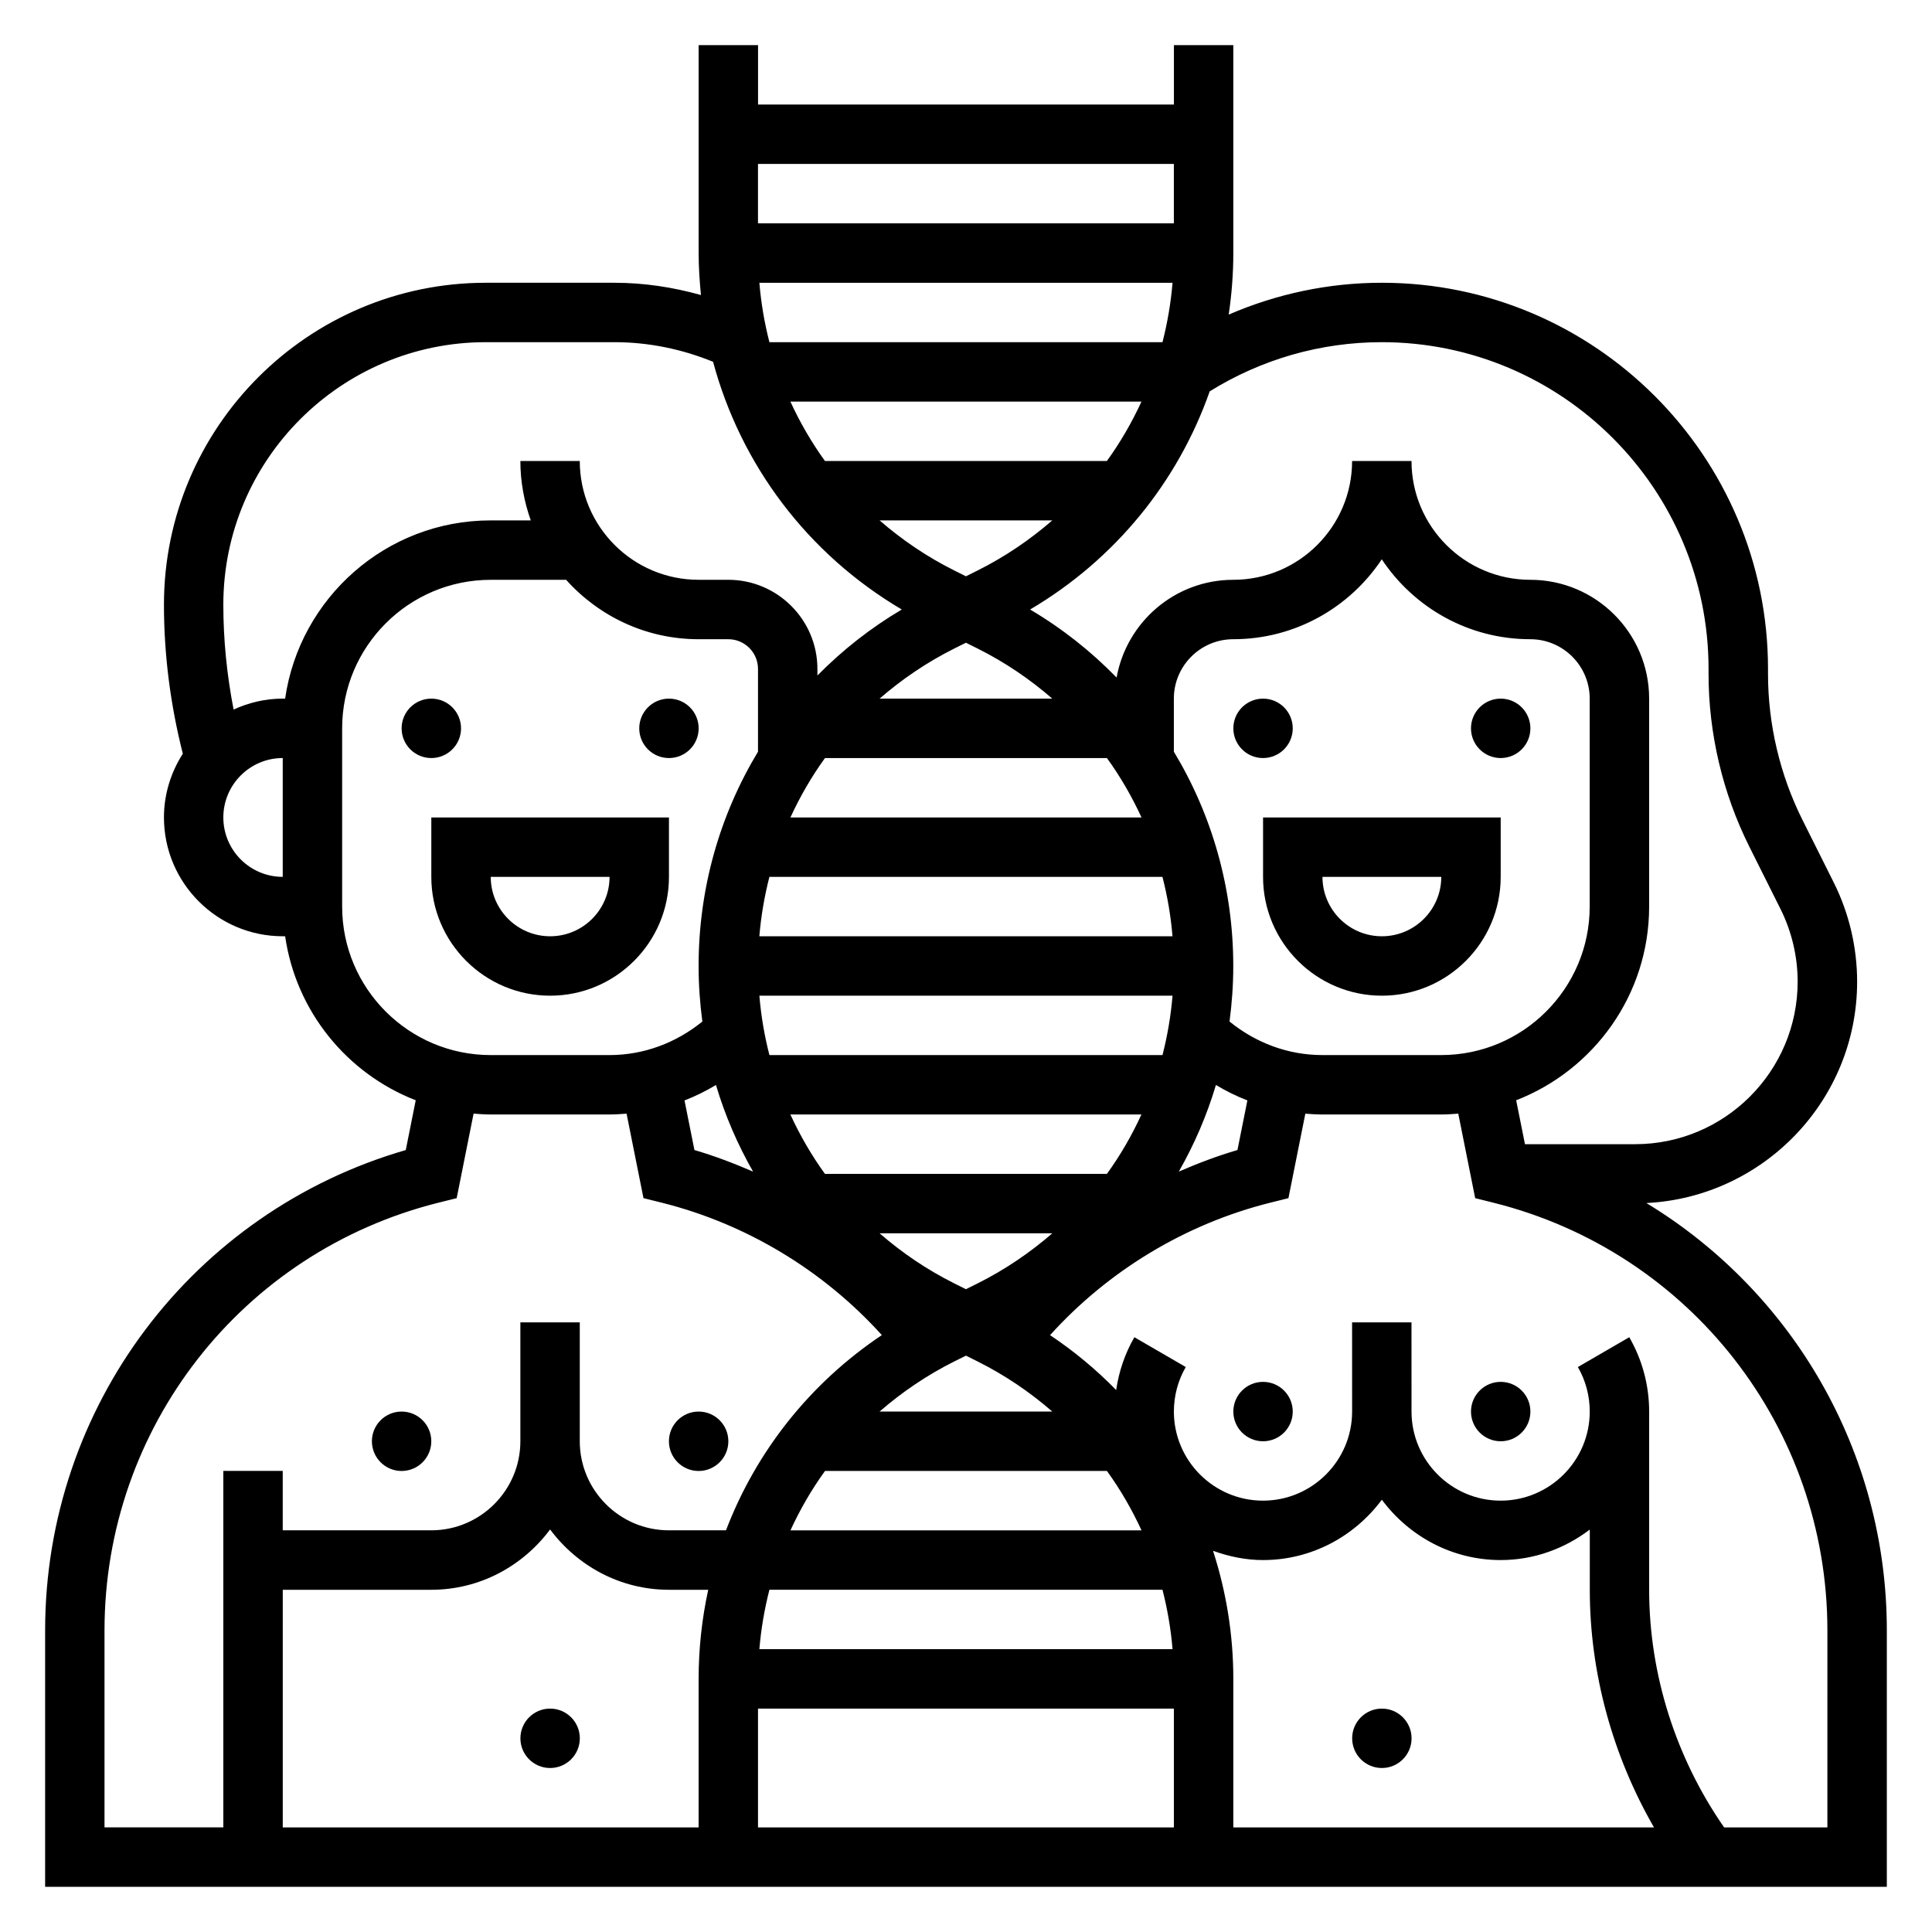
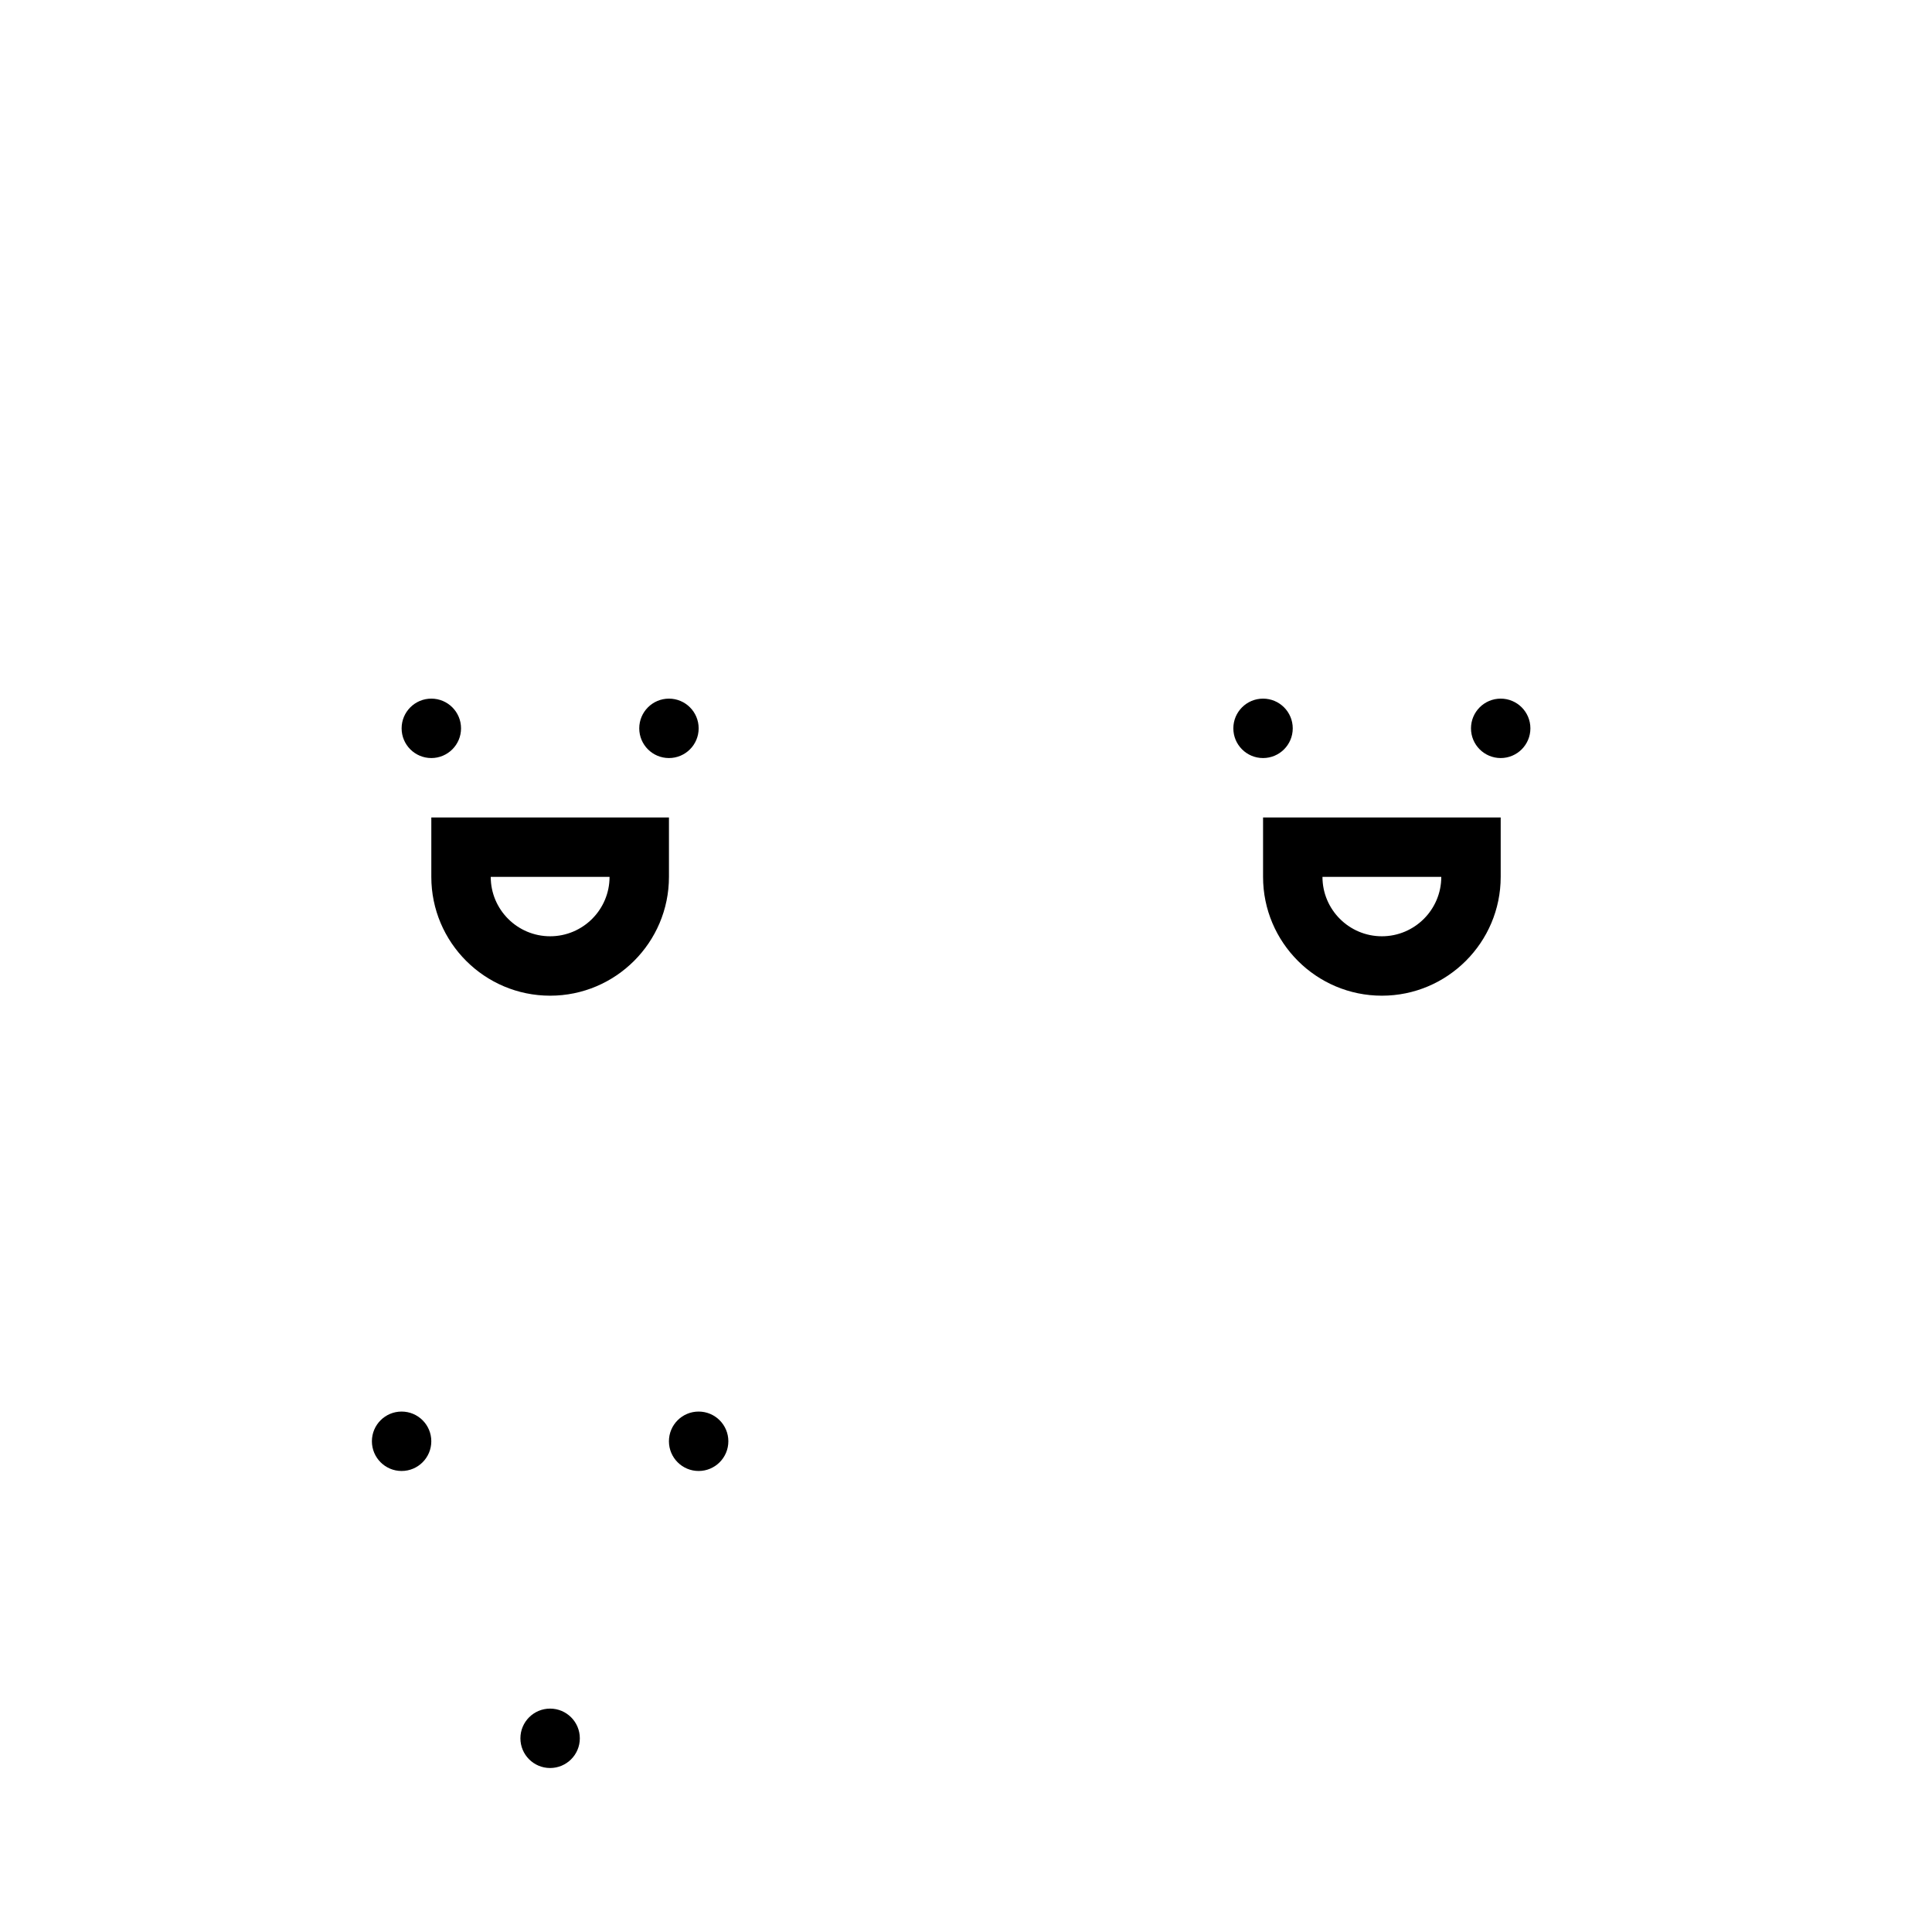
<svg xmlns="http://www.w3.org/2000/svg" fill="#000000" width="800px" height="800px" version="1.1" viewBox="144 144 512 512">
  <g>
-     <path d="m580.3 462.82c31.055-1.551 55.859-27.227 55.859-58.668 0-9.078-2.141-18.184-6.211-26.309l-8.266-16.531c-5.984-11.965-9.141-25.363-9.141-38.73v-1.309c0-56.426-45.91-102.34-102.34-102.34-14.098 0-27.852 2.93-40.582 8.438 0.789-5.344 1.223-10.781 1.223-16.309v-55.105h-15.742v15.742l-110.21 0.004v-15.746h-15.742v55.105c0 3.746 0.25 7.445 0.613 11.125-7.426-2.082-15.086-3.254-22.957-3.254h-34.039c-47.043 0-85.316 38.273-85.316 85.316 0 13.328 1.73 26.582 5 39.492-3.125 4.891-5 10.66-5 16.887 0 17.367 14.121 31.488 31.488 31.488h0.629c2.875 19.91 16.383 36.383 34.605 43.469l-2.637 13.188c-56.52 16.383-95.574 68.039-95.574 127.3v67.945h488.07v-67.945c0-47.316-24.938-89.723-63.73-113.26zm-70.094 78.625c7.18 9.645 18.57 15.988 31.488 15.988 8.895 0 17.02-3.078 23.617-8.078v15.953c0 22.051 6.031 43.902 17.012 62.977h-111.48v-39.359c0-11.77-1.898-23.176-5.375-33.945 4.16 1.496 8.578 2.453 13.246 2.453 12.918 0 24.309-6.344 31.488-15.988zm-291.27 23.863h39.359c12.918 0 24.309-6.344 31.488-15.988 7.18 9.641 18.57 15.988 31.488 15.988h10.414c-1.66 7.641-2.543 15.547-2.543 23.613v39.359l-110.21 0.004zm143.7-31.488h74.715c3.566 4.93 6.621 10.211 9.164 15.742h-93.039c2.539-5.535 5.594-10.816 9.16-15.742zm92.105 47.23h-109.5c0.441-5.367 1.355-10.629 2.66-15.742h104.17c1.312 5.117 2.219 10.375 2.668 15.742zm-109.86 15.746h110.21v31.488h-110.21zm32.219-78.723c5.918-5.133 12.508-9.629 19.758-13.258l3.129-1.555 3.125 1.559c7.25 3.629 13.84 8.117 19.758 13.258zm69.402-267.65c-2.543 5.535-5.598 10.816-9.164 15.742h-74.715c-3.566-4.93-6.621-10.211-9.164-15.742zm-98.598-15.742c-1.316-5.117-2.219-10.375-2.66-15.742h109.49c-0.441 5.367-1.355 10.629-2.66 15.742zm74.965 47.23c-5.918 5.133-12.508 9.629-19.758 13.258l-3.125 1.559-3.125-1.559c-7.25-3.629-13.84-8.117-19.758-13.258zm-26.008 33.977 3.125-1.559 3.125 1.559c7.25 3.629 13.84 8.117 19.758 13.258h-45.77c5.922-5.133 12.512-9.629 19.762-13.258zm0 168.21c-7.25-3.629-13.84-8.117-19.758-13.258h45.77c-5.918 5.133-12.508 9.629-19.758 13.258l-3.129 1.559zm40.477-29h-74.715c-3.566-4.93-6.621-10.211-9.164-15.742h93.031c-2.531 5.535-5.586 10.816-9.152 15.742zm-89.434-31.488c-1.316-5.117-2.219-10.375-2.66-15.742h109.49c-0.441 5.367-1.355 10.629-2.66 15.742zm14.727-78.719h74.715c3.566 4.93 6.621 10.211 9.164 15.742h-93.039c2.539-5.531 5.594-10.816 9.16-15.742zm-14.727 31.488h104.16c1.316 5.117 2.219 10.375 2.66 15.742h-109.49c0.449-5.367 1.352-10.625 2.668-15.742zm-4.332 78.113c-5.062-2.195-10.227-4.164-15.539-5.715l-2.629-13.145c2.891-1.117 5.668-2.496 8.336-4.094 2.387 8.043 5.707 15.727 9.832 22.953zm122.66-22.961c2.668 1.598 5.449 2.977 8.336 4.094l-2.629 13.145c-5.312 1.551-10.477 3.519-15.539 5.715 4.117-7.219 7.438-14.902 9.832-22.953zm3.606-16.809c0.637-4.832 0.992-9.746 0.992-14.727 0-20.531-5.621-40.02-15.742-56.781l-0.004-14.07c0-8.684 7.062-15.742 15.742-15.742 16.422 0 30.891-8.43 39.359-21.176 8.469 12.754 22.938 21.176 39.359 21.176 8.684 0 15.742 7.062 15.742 15.742v55.105c0 21.703-17.656 39.359-39.359 39.359h-31.488c-9.102 0-17.629-3.234-24.602-8.887zm40.352-180.04c47.742 0 86.594 38.848 86.594 86.594v1.316c0 15.809 3.738 31.629 10.801 45.77l8.266 16.531c2.973 5.945 4.547 12.613 4.547 19.258 0 23.75-19.316 43.074-43.074 43.074h-29.191l-2.332-11.637c20.582-7.996 35.238-27.969 35.238-51.34v-55.105c0-17.367-14.121-31.488-31.488-31.488-17.367 0-31.488-14.121-31.488-31.488h-15.742c0 17.367-14.121 31.488-31.488 31.488-15.453 0-28.277 11.203-30.922 25.906-6.723-6.902-14.383-12.992-22.922-18.031 22.547-13.305 39.164-33.824 47.594-57.812 13.688-8.504 29.379-13.035 45.609-13.035zm-55.105-47.234v15.742l-110.21 0.004v-15.746zm-182.33 47.234h34.039c9.102 0 17.871 1.82 26.176 5.195 7.359 27.34 25.039 50.918 50.012 65.652-8.305 4.902-15.77 10.809-22.355 17.484l-0.004-1.742c0-13.02-10.598-23.617-23.617-23.617h-7.871c-17.367 0-31.488-14.121-31.488-31.488h-15.742c0 5.527 1.008 10.809 2.754 15.742l-10.625 0.004c-27.703 0-50.633 20.578-54.473 47.23h-0.633c-4.652 0-9.035 1.078-13.02 2.898-1.781-9.156-2.723-18.453-2.723-27.789 0-38.359 31.211-69.57 69.57-69.57zm-69.57 125.95c0-8.684 7.062-15.742 15.742-15.742v31.488c-8.684 0-15.742-7.062-15.742-15.746zm31.488 23.617v-47.23c0-21.703 17.656-39.359 39.359-39.359h19.996c8.652 9.637 21.16 15.742 35.109 15.742h7.871c4.344 0 7.871 3.527 7.871 7.871v21.938c-10.125 16.758-15.742 36.258-15.742 56.781 0 4.984 0.355 9.895 0.992 14.73-6.977 5.652-15.504 8.887-24.609 8.887h-31.488c-21.703 0-39.359-17.656-39.359-39.359zm-62.977 191.83c0-53.711 36.391-100.32 88.496-113.35l4.832-1.203 4.481-22.402c1.504 0.117 3 0.227 4.527 0.227h31.488c1.52 0 3.023-0.102 4.527-0.219l4.481 22.387 4.832 1.203c22.457 5.621 42.863 17.98 58.34 35.094-19.035 12.73-33.312 30.82-41.305 51.734h-15.133c-13.02 0-23.617-10.598-23.617-23.617v-31.488h-15.742v31.488c0 13.02-10.598 23.617-23.617 23.617h-39.359v-15.742h-15.742v94.465h-31.488zm456.58 52.203h-27.363c-12.793-18.391-19.871-40.566-19.871-62.977v-47.23c0-6.934-1.82-13.738-5.273-19.695l-13.617 7.902c2.055 3.547 3.148 7.633 3.148 11.789 0 13.02-10.598 23.617-23.617 23.617-13.02 0-23.617-10.598-23.617-23.617l-0.008-23.625h-15.742l0.008 23.625c0 13.02-10.598 23.617-23.617 23.617s-23.617-10.598-23.617-23.617c0-4.156 1.094-8.242 3.148-11.793l-13.617-7.902c-2.496 4.312-4.109 9.07-4.824 13.996-5.266-5.391-11.125-10.273-17.523-14.547 15.477-17.113 35.887-29.473 58.34-35.094l4.832-1.203 4.481-22.387c1.504 0.109 3.008 0.211 4.523 0.211h31.488c1.527 0 3.023-0.109 4.519-0.227l4.481 22.402 4.832 1.203c52.113 13.027 88.508 59.641 88.508 113.35z" />
    <path d="m258.3 525.95c0 4.348-3.523 7.875-7.871 7.875-4.348 0-7.871-3.527-7.871-7.875 0-4.348 3.523-7.871 7.871-7.871 4.348 0 7.871 3.523 7.871 7.871" />
    <path d="m337.02 525.95c0 4.348-3.527 7.875-7.875 7.875-4.348 0-7.871-3.527-7.871-7.875 0-4.348 3.523-7.871 7.871-7.871 4.348 0 7.875 3.523 7.875 7.871" />
    <path d="m541.7 376.38v-15.742h-62.977v15.742c0 17.367 14.121 31.488 31.488 31.488 17.367 0 31.488-14.121 31.488-31.488zm-47.234 0h31.488c0 8.684-7.062 15.742-15.742 15.742-8.684 0-15.746-7.059-15.746-15.742z" />
    <path d="m486.59 337.02c0 4.348-3.523 7.871-7.871 7.871s-7.871-3.523-7.871-7.871c0-4.348 3.523-7.875 7.871-7.875s7.871 3.527 7.871 7.875" />
    <path d="m549.57 337.02c0 4.348-3.523 7.871-7.871 7.871-4.348 0-7.871-3.523-7.871-7.871 0-4.348 3.523-7.875 7.871-7.875 4.348 0 7.871 3.527 7.871 7.875" />
    <path d="m321.28 376.38v-15.742h-62.977v15.742c0 17.367 14.121 31.488 31.488 31.488 17.367 0 31.488-14.121 31.488-31.488zm-47.23 0h31.488c0 8.684-7.062 15.742-15.742 15.742-8.688 0-15.746-7.059-15.746-15.742z" />
    <path d="m266.18 337.02c0 4.348-3.527 7.871-7.875 7.871-4.348 0-7.871-3.523-7.871-7.871 0-4.348 3.523-7.875 7.871-7.875 4.348 0 7.875 3.527 7.875 7.875" />
    <path d="m329.15 337.02c0 4.348-3.523 7.871-7.871 7.871s-7.871-3.523-7.871-7.871c0-4.348 3.523-7.875 7.871-7.875s7.871 3.527 7.871 7.875" />
-     <path d="m549.57 518.08c0 4.348-3.523 7.871-7.871 7.871-4.348 0-7.871-3.523-7.871-7.871s3.523-7.871 7.871-7.871c4.348 0 7.871 3.523 7.871 7.871" />
-     <path d="m486.59 518.08c0 4.348-3.523 7.871-7.871 7.871s-7.871-3.523-7.871-7.871 3.523-7.871 7.871-7.871 7.871 3.523 7.871 7.871" />
-     <path d="m518.08 604.67c0 4.348-3.523 7.871-7.871 7.871-4.348 0-7.871-3.523-7.871-7.871s3.523-7.871 7.871-7.871c4.348 0 7.871 3.523 7.871 7.871" />
    <path d="m297.66 604.67c0 4.348-3.527 7.871-7.875 7.871-4.348 0-7.871-3.523-7.871-7.871s3.523-7.871 7.871-7.871c4.348 0 7.875 3.523 7.875 7.871" />
  </g>
</svg>